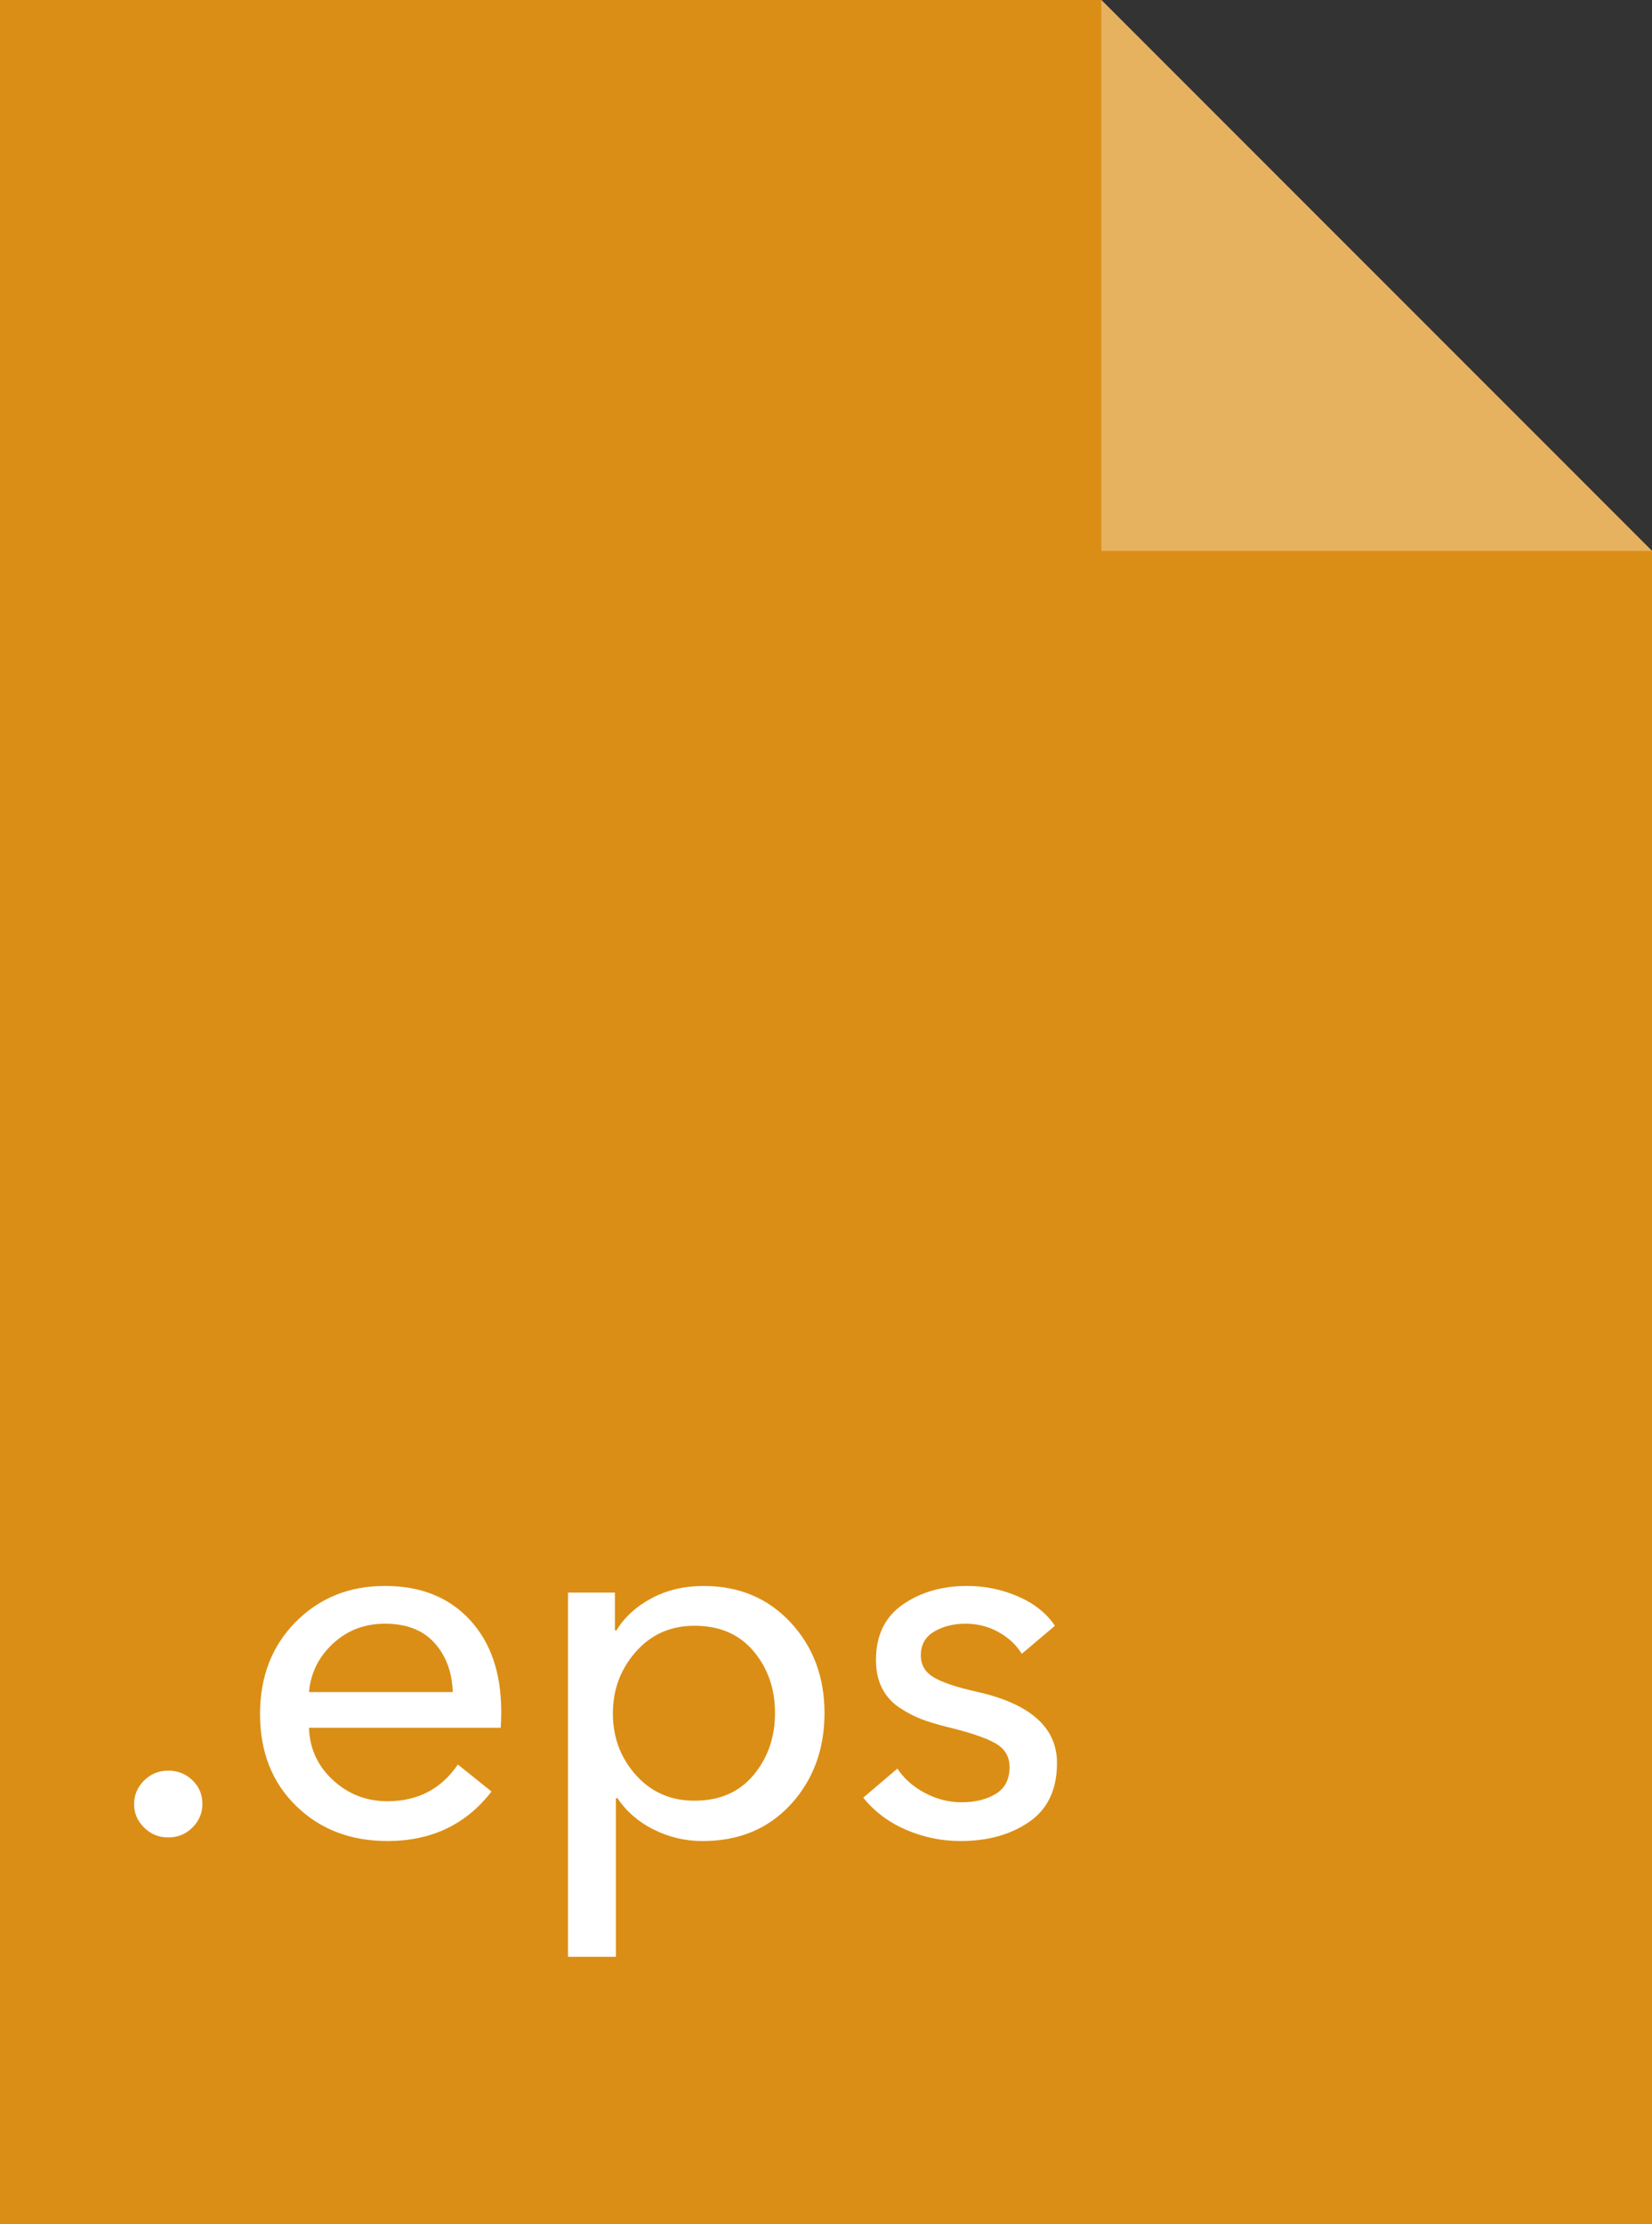
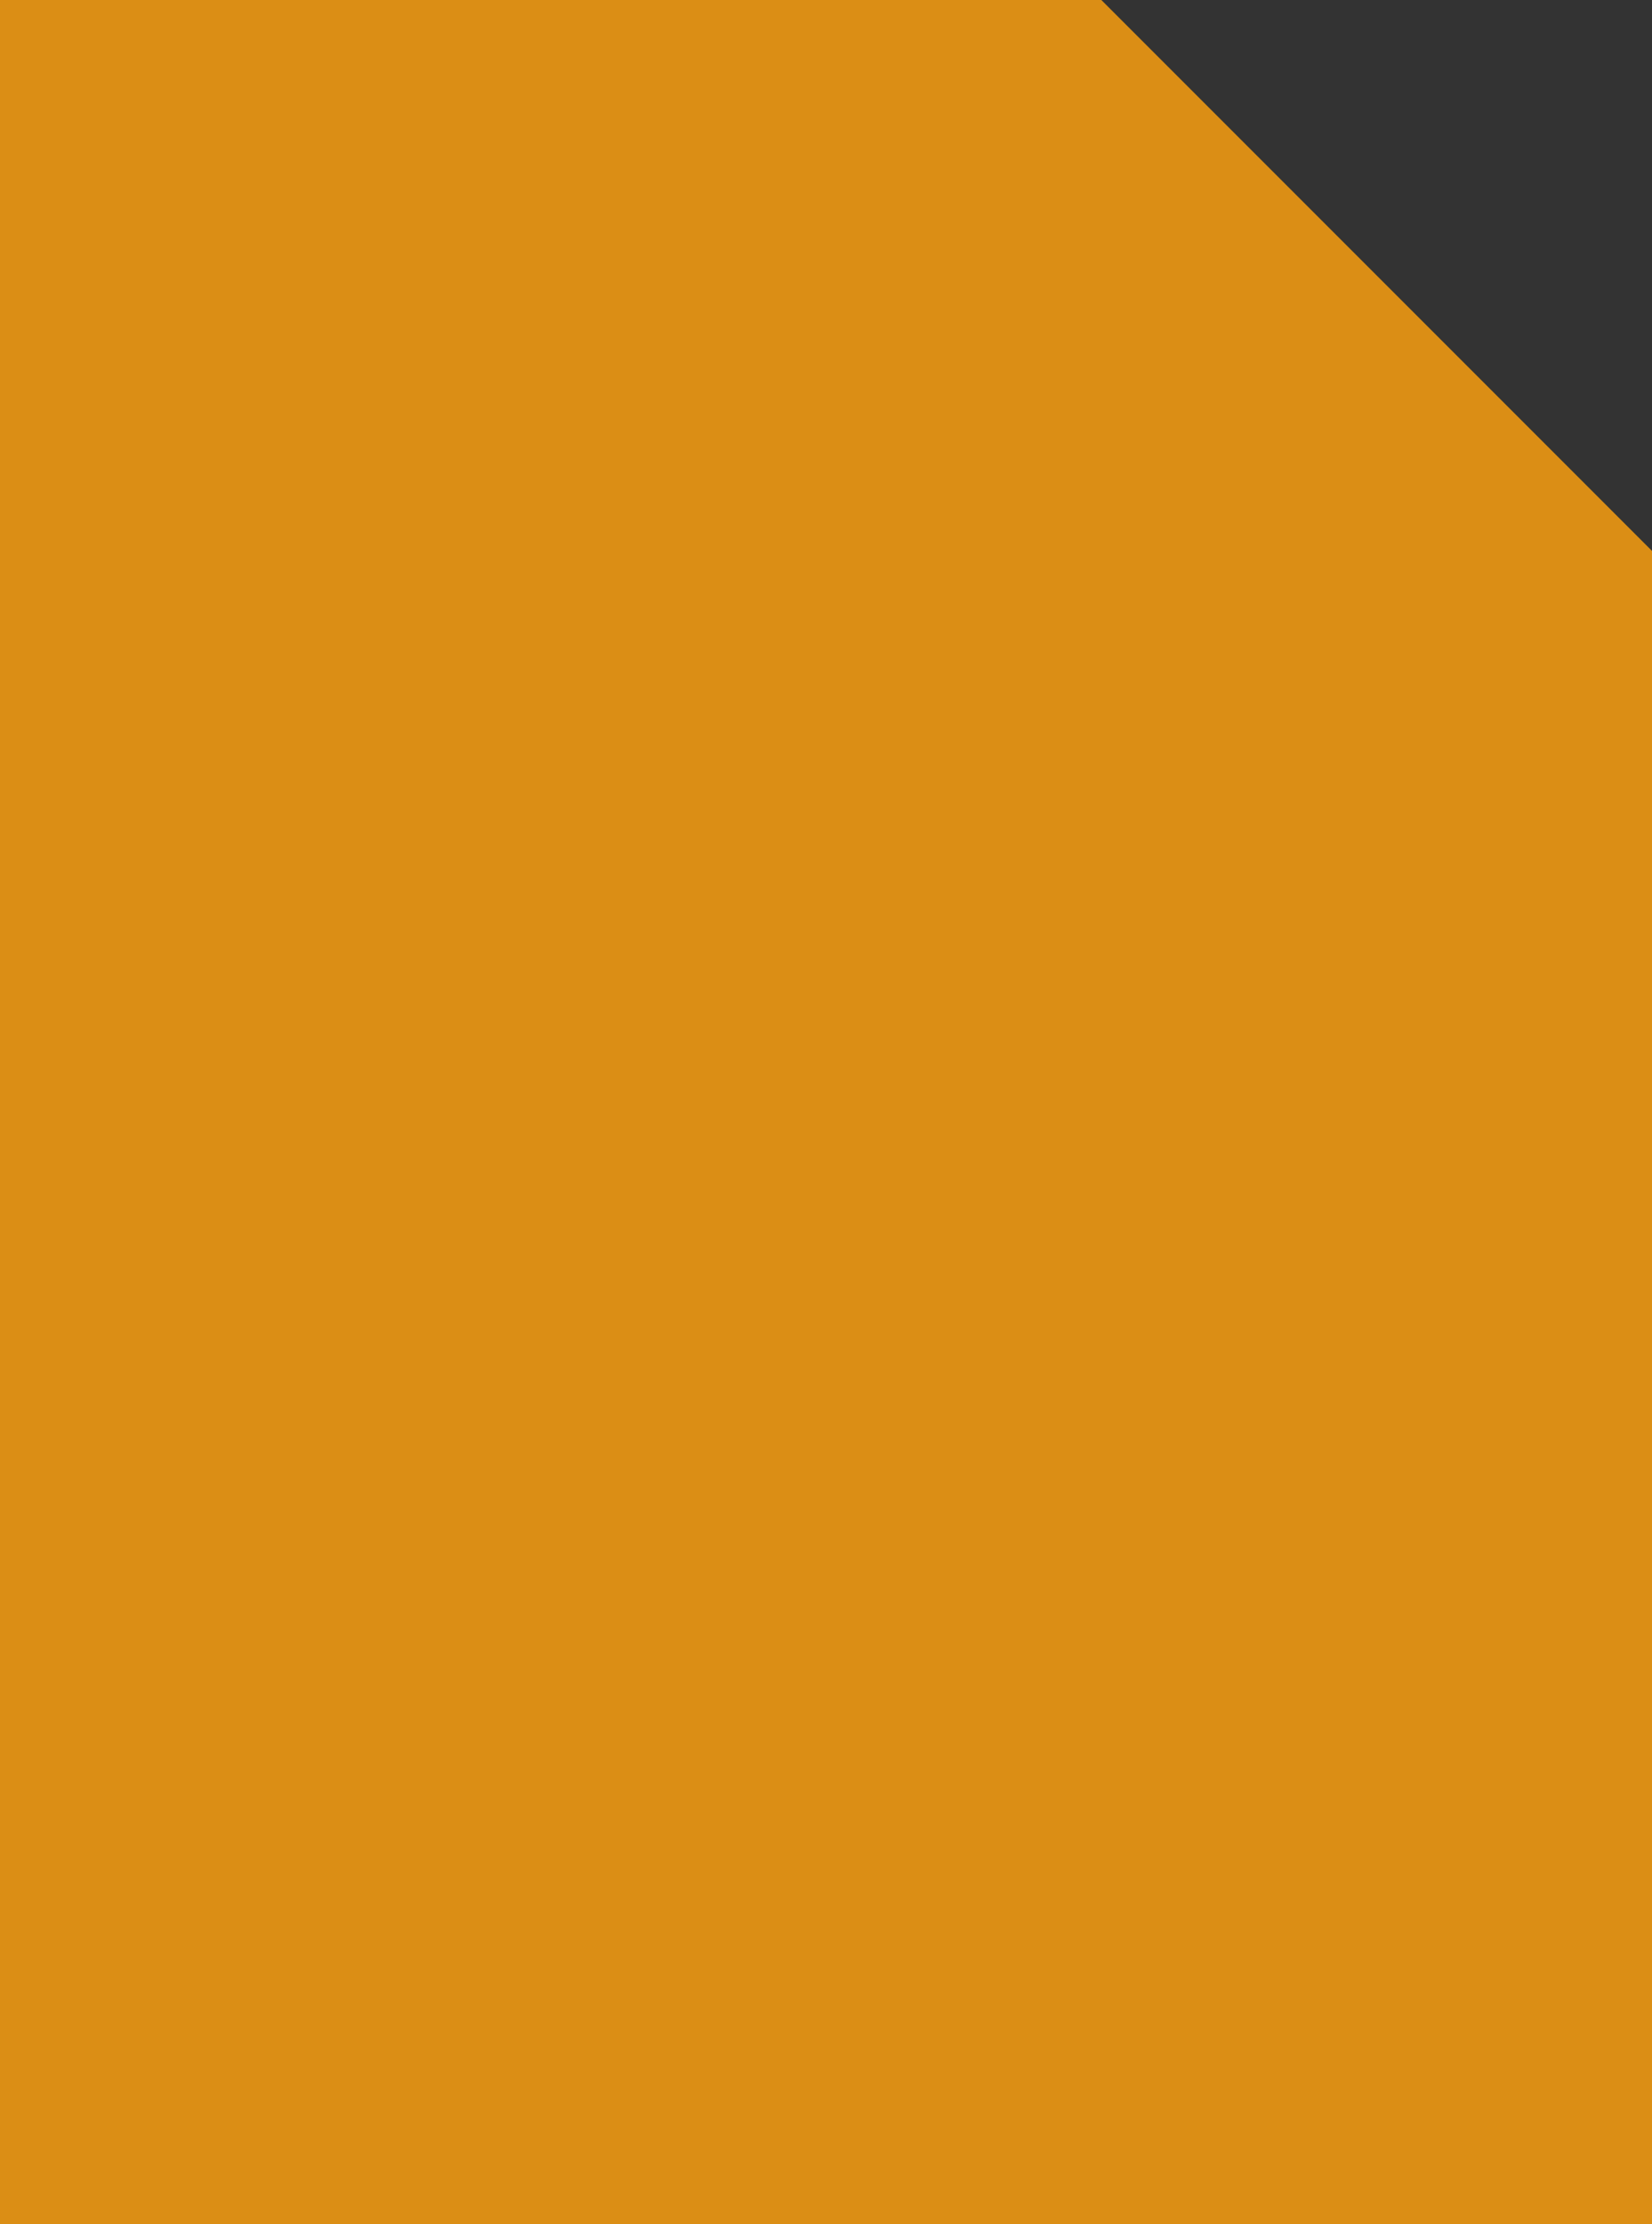
<svg xmlns="http://www.w3.org/2000/svg" version="1.1" id="Слой_1" x="0px" y="0px" width="81px" height="109px" viewBox="0 0 81 109" enable-background="new 0 0 81 109" xml:space="preserve">
  <rect x="0" y="0" width="81" height="109" fill="#333333" stroke="none" />
  <polygon fill="#DB8E15" points="0,0 0,109 81,109 81,27 54,0 " />
-   <polygon fill="#E6B260" points="54,0 54,27 81,27 " />
  <g>
-     <path fill="#FFFFFF" d="M9.438,87.249c0.325,0.317,0.487,0.7,0.487,1.15s-0.162,0.838-0.487,1.162   C9.112,89.887,8.716,90.05,8.25,90.05c-0.467,0-0.862-0.163-1.188-0.488c-0.325-0.324-0.487-0.703-0.487-1.137   c0-0.45,0.162-0.838,0.487-1.163s0.721-0.487,1.188-0.487C8.716,86.774,9.112,86.933,9.438,87.249z" />
-     <path fill="#FFFFFF" d="M24.575,83.874c0,0.351-0.009,0.617-0.025,0.801h-9.4c0.033,1.017,0.425,1.871,1.175,2.563   s1.641,1.037,2.675,1.037c1.483,0,2.633-0.6,3.45-1.8L24.1,87.8c-1.25,1.616-2.95,2.425-5.1,2.425   c-1.817,0-3.313-0.575-4.487-1.726c-1.175-1.149-1.763-2.649-1.763-4.5c0-1.833,0.583-3.337,1.75-4.512   c1.167-1.176,2.625-1.763,4.375-1.763s3.138,0.554,4.163,1.662S24.575,81.991,24.575,83.874z M15.15,82.925h7.05   c-0.034-0.983-0.334-1.788-0.9-2.413s-1.375-0.938-2.425-0.938c-1,0-1.85,0.325-2.55,0.976   C15.625,81.199,15.233,81.991,15.15,82.925z" />
-     <path fill="#FFFFFF" d="M30.2,88.124v7.775h-2.35V78.05h2.3v1.85h0.075c0.4-0.65,0.975-1.175,1.725-1.575   c0.75-0.399,1.6-0.6,2.55-0.6c1.733,0,3.154,0.596,4.263,1.787c1.108,1.192,1.663,2.671,1.663,4.438c0,1.784-0.55,3.275-1.65,4.476   c-1.1,1.199-2.542,1.8-4.325,1.8c-0.85,0-1.65-0.188-2.4-0.563s-1.342-0.888-1.775-1.538H30.2z M36.95,86.987   c0.7-0.842,1.05-1.854,1.05-3.038c0-1.183-0.35-2.191-1.05-3.024c-0.7-0.834-1.667-1.25-2.9-1.25c-1.167,0-2.125,0.425-2.875,1.274   c-0.75,0.851-1.125,1.858-1.125,3.025s0.375,2.171,1.125,3.013s1.708,1.262,2.875,1.262C35.283,88.249,36.25,87.829,36.95,86.987z" />
-     <path fill="#FFFFFF" d="M51.725,79.675L50.1,81.05c-0.267-0.434-0.646-0.788-1.138-1.063c-0.491-0.275-1.029-0.413-1.612-0.413   c-0.6,0-1.116,0.13-1.55,0.388c-0.434,0.259-0.65,0.646-0.65,1.162c0,0.467,0.209,0.825,0.625,1.075   c0.417,0.25,1.108,0.483,2.075,0.7c2.65,0.584,3.976,1.75,3.976,3.5c0,1.3-0.455,2.263-1.363,2.888s-2.029,0.938-3.362,0.938   c-0.934,0-1.825-0.184-2.675-0.55c-0.85-0.367-1.55-0.892-2.1-1.575L44,86.675c0.316,0.483,0.763,0.879,1.337,1.188   c0.575,0.309,1.18,0.462,1.813,0.462c0.667,0,1.226-0.138,1.676-0.412c0.449-0.275,0.675-0.713,0.675-1.313   c0-0.517-0.237-0.908-0.713-1.175c-0.475-0.267-1.271-0.533-2.388-0.801c-0.467-0.116-0.875-0.241-1.225-0.375   c-0.35-0.133-0.709-0.32-1.075-0.563c-0.366-0.241-0.649-0.558-0.85-0.949s-0.3-0.854-0.3-1.388c0-1.2,0.438-2.104,1.313-2.713   s1.929-0.912,3.162-0.912c0.866,0,1.695,0.171,2.487,0.513S51.308,79.058,51.725,79.675z" />
-   </g>
+     </g>
</svg>